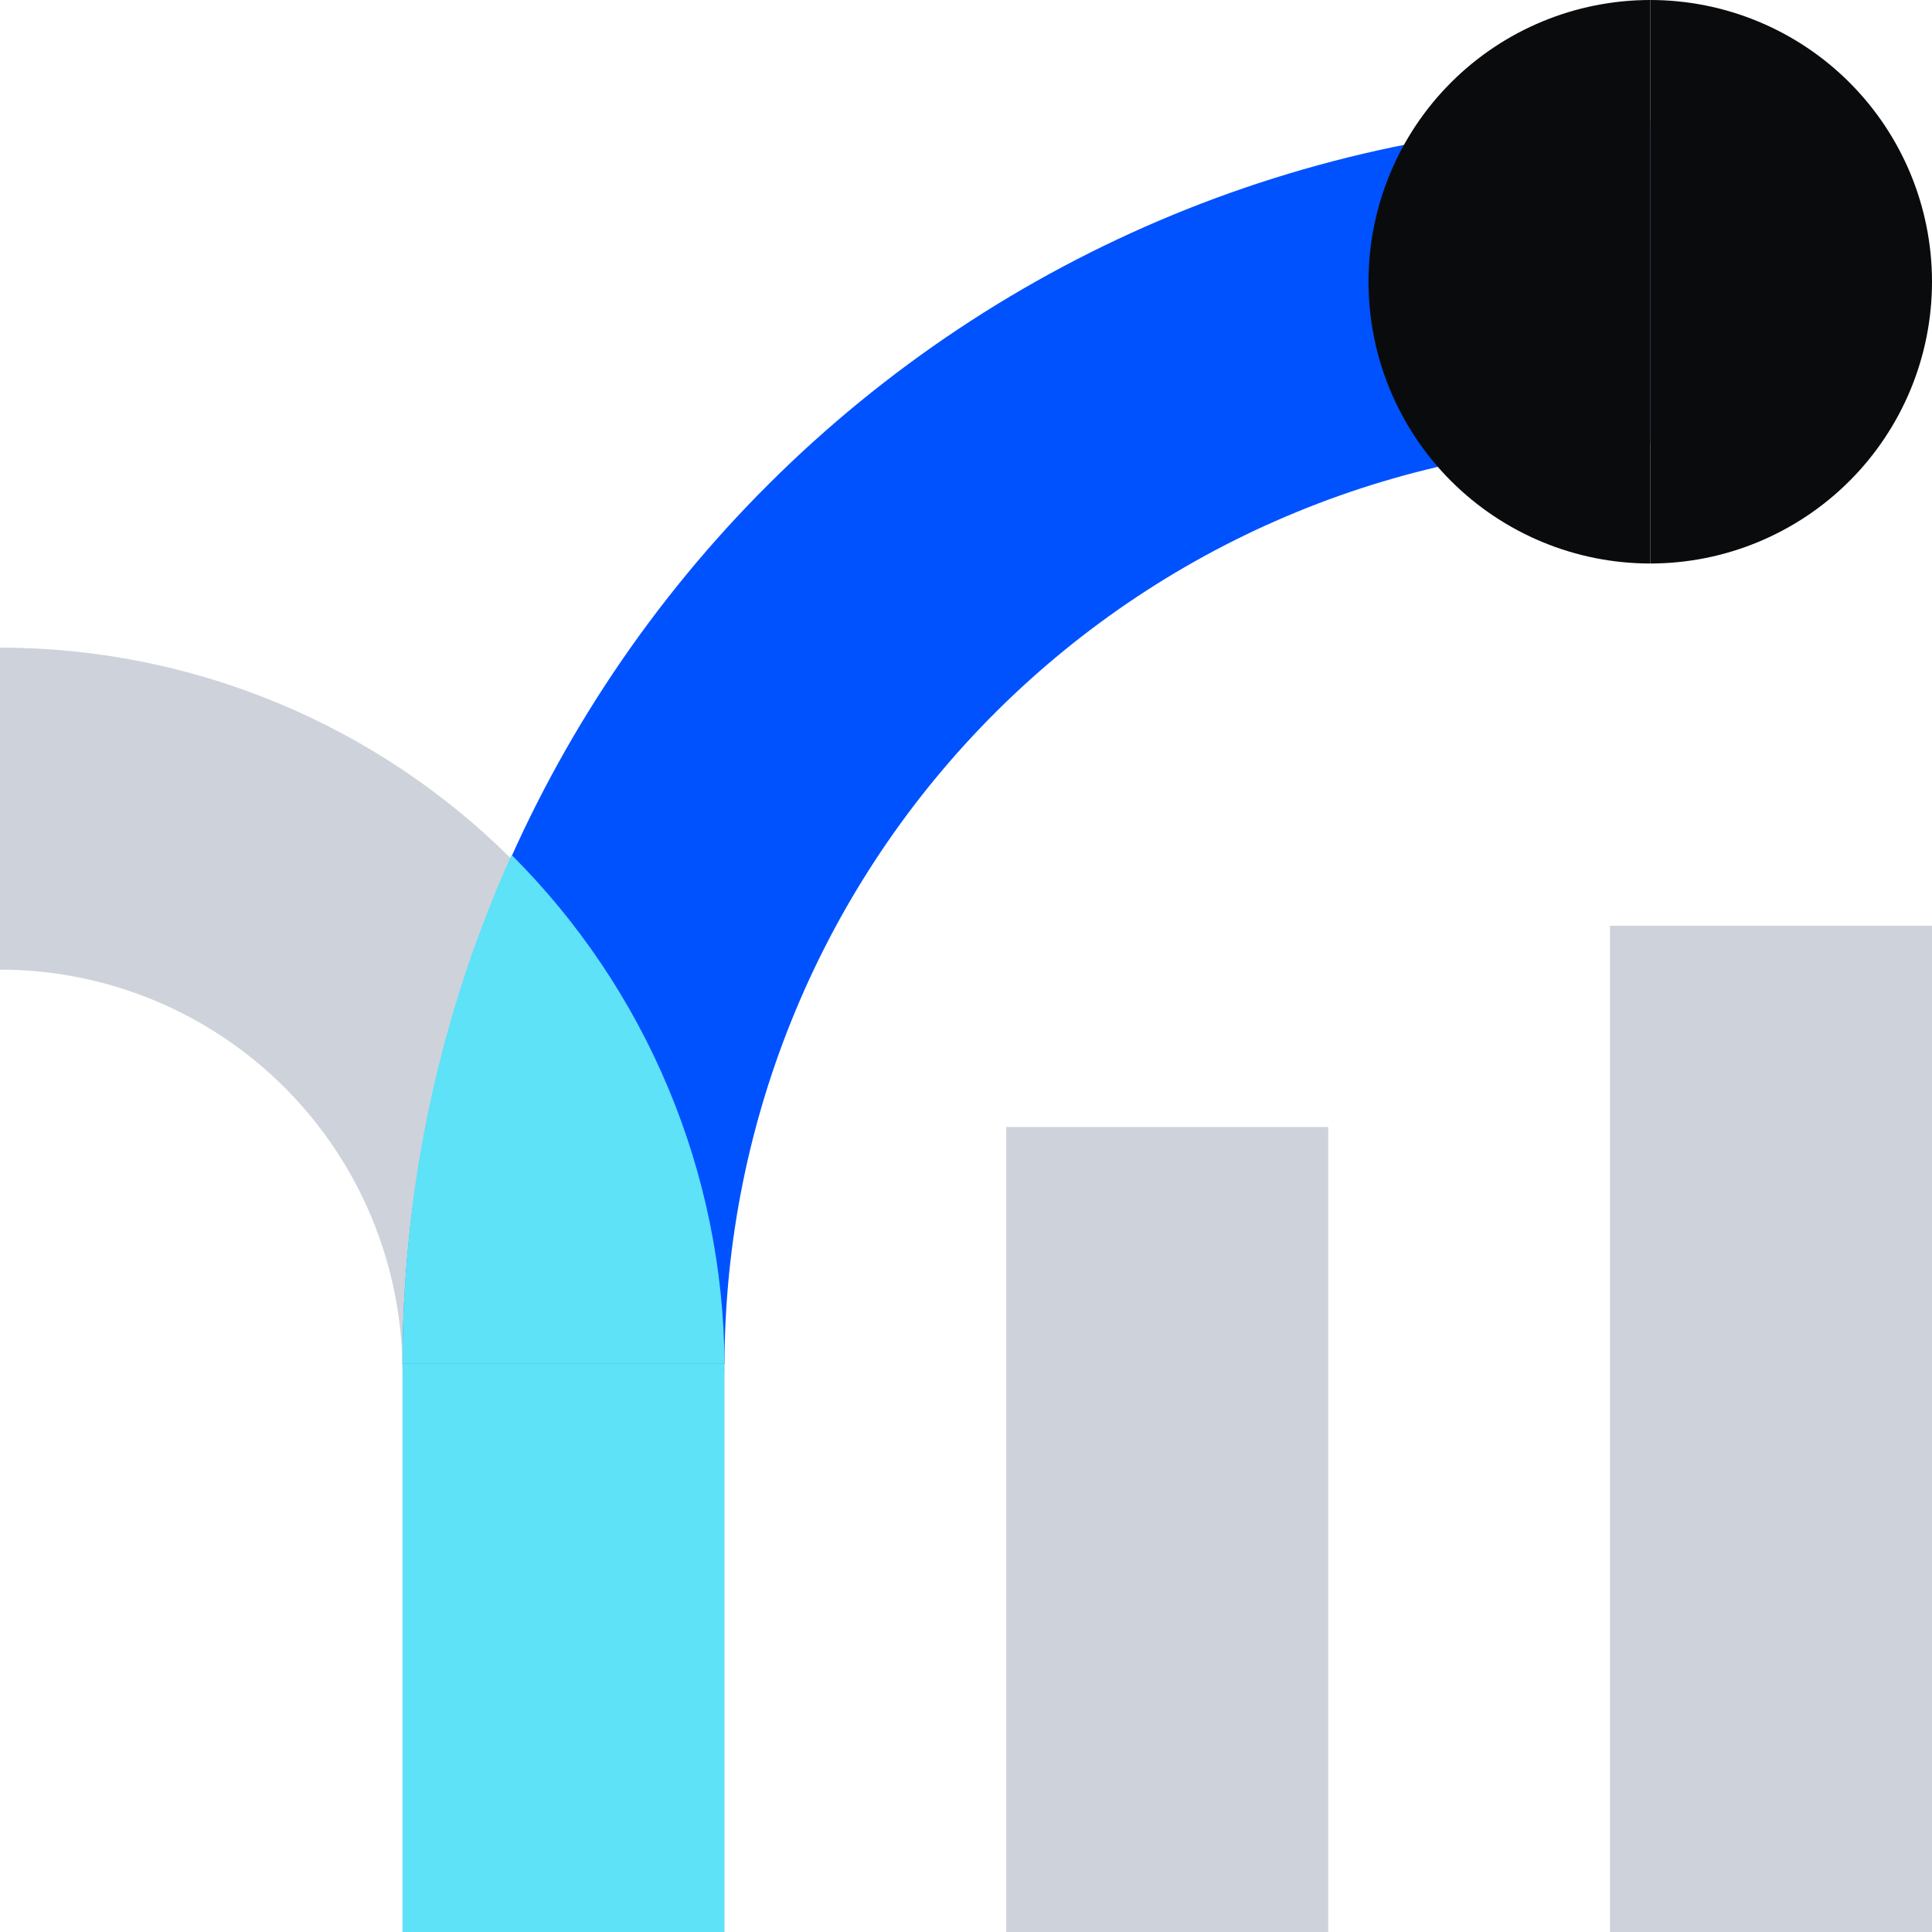
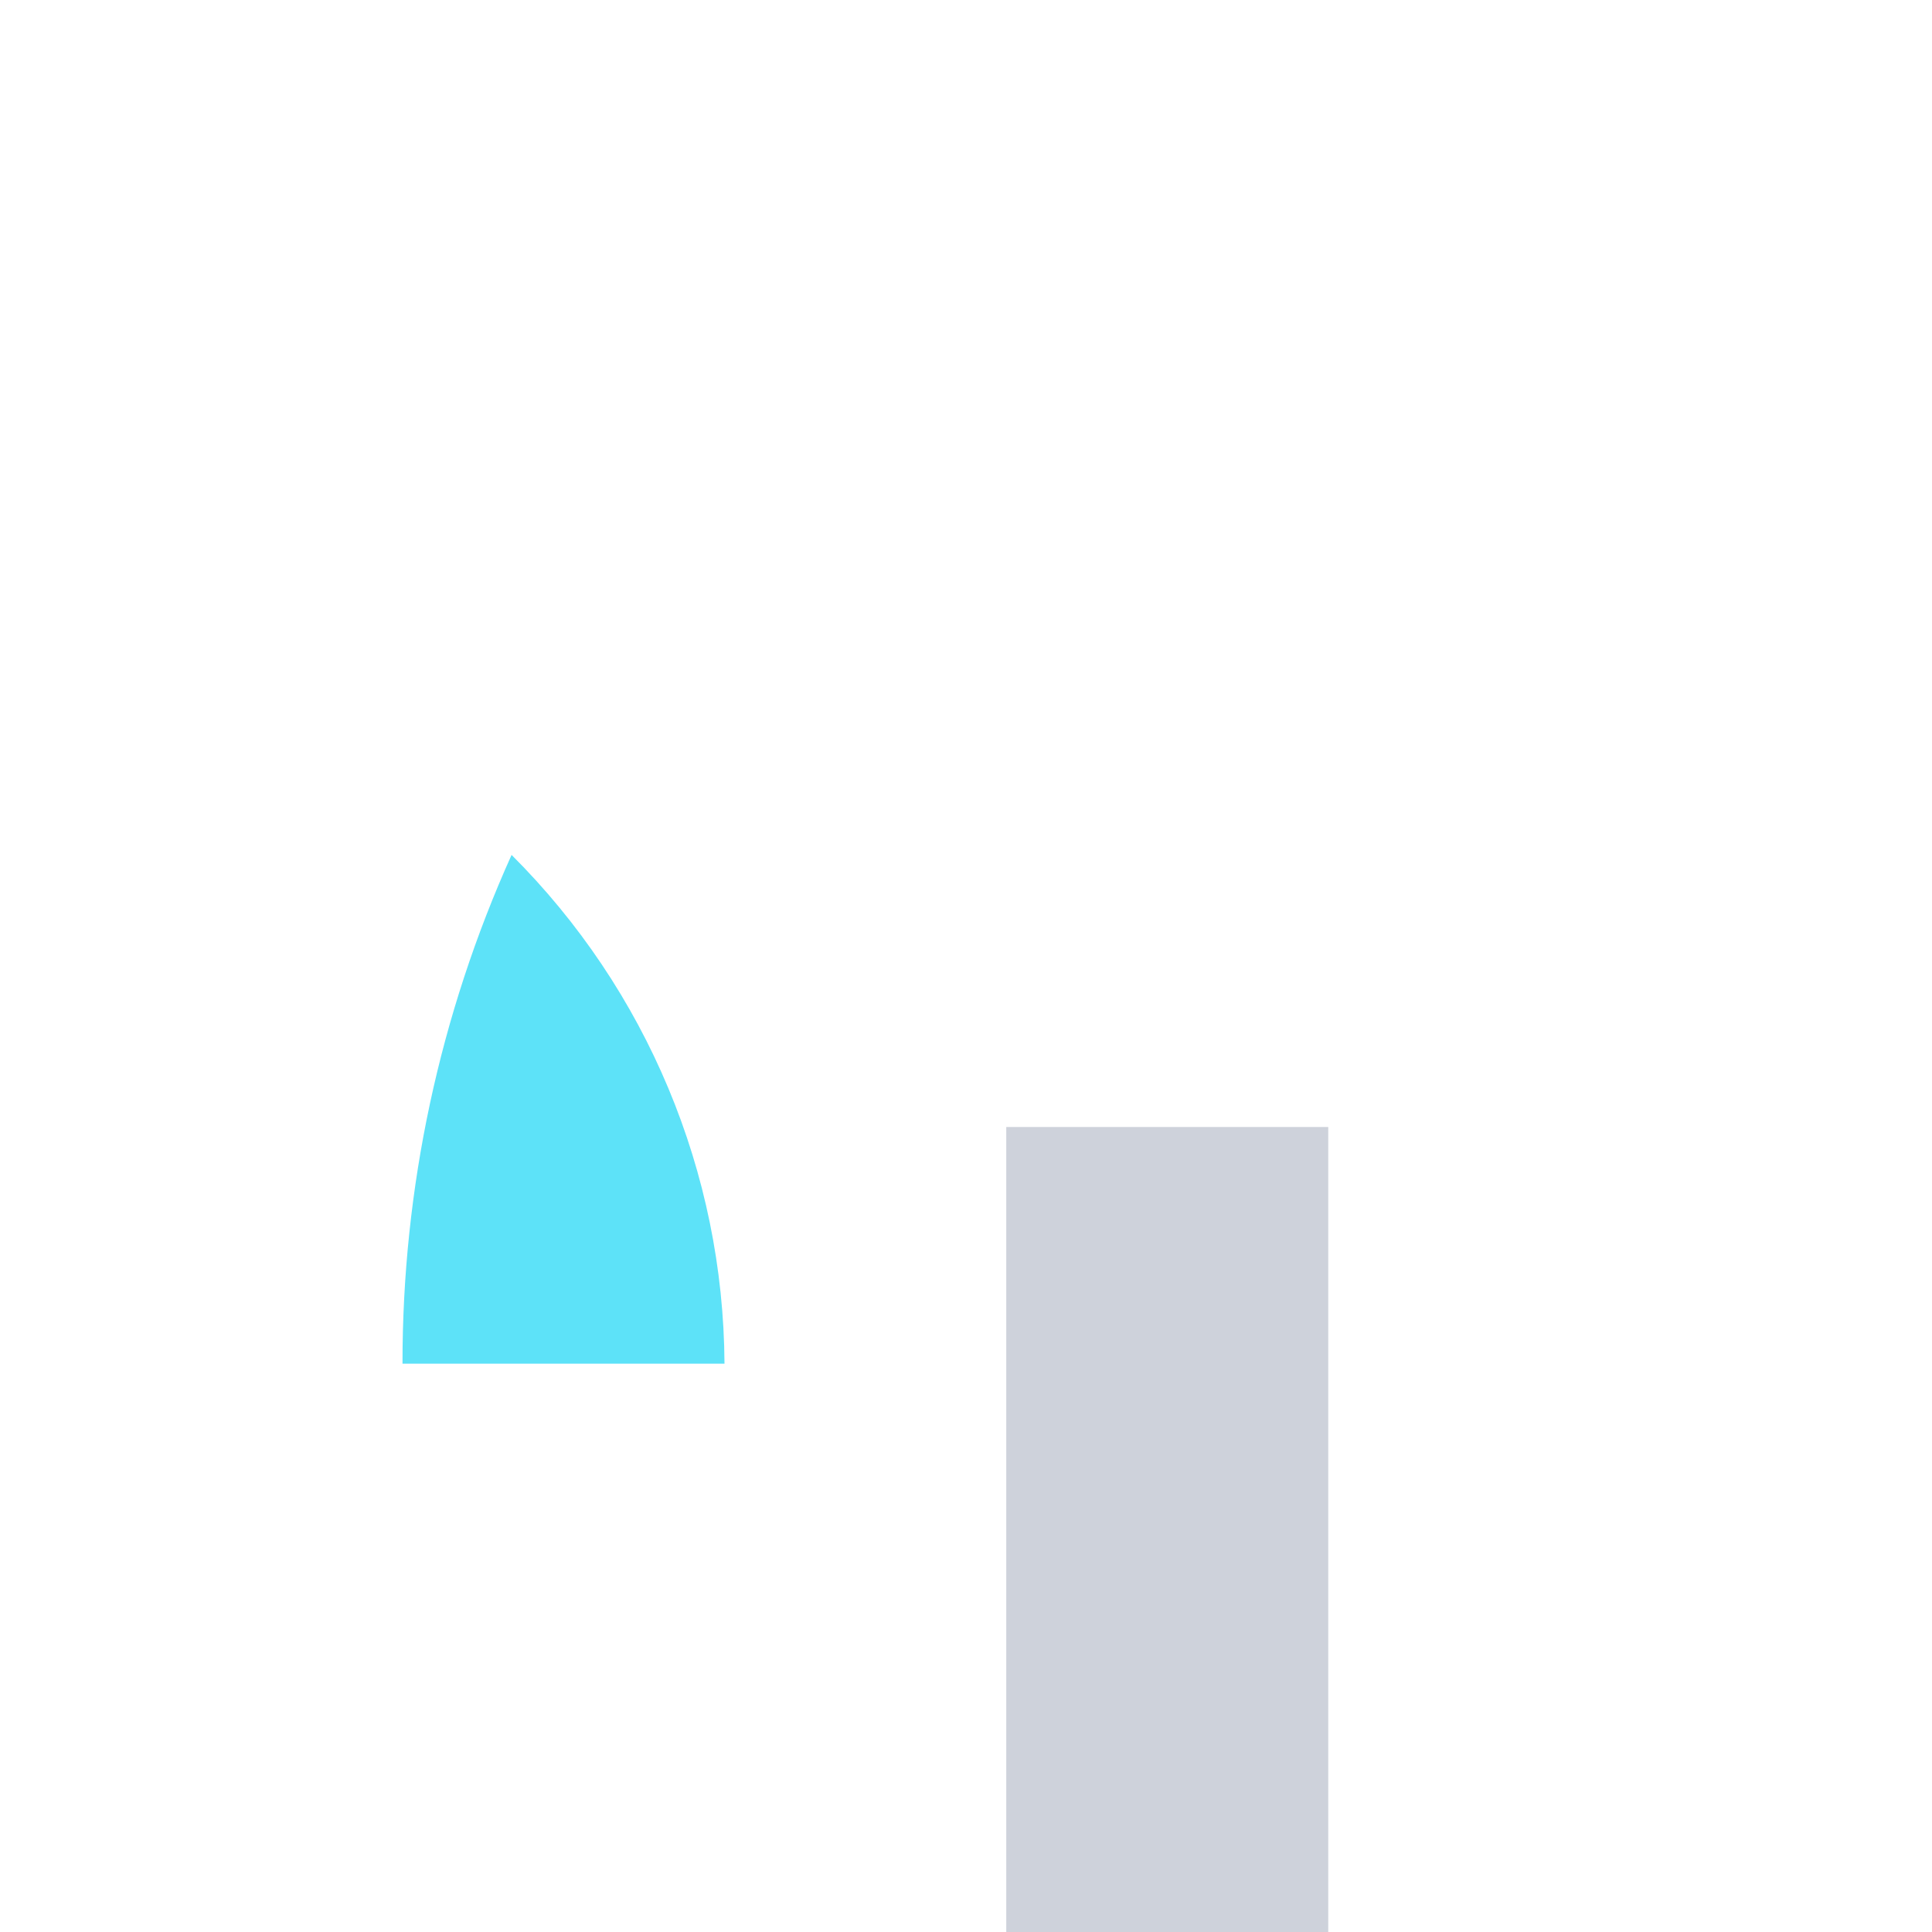
<svg xmlns="http://www.w3.org/2000/svg" width="48" height="48" viewBox="0 0 48 48" fill="none">
-   <path d="M18 34.09H10C10 31.438 8.946 28.894 7.071 27.019C5.196 25.144 2.652 24.09 0 24.09L0 16.09C4.774 16.09 9.352 17.986 12.728 21.362C16.104 24.738 18 29.316 18 34.09Z" fill="#CED2DB" />
-   <path d="M18 33.88H10C10.008 29.817 10.816 25.795 12.378 22.044C13.94 18.294 16.226 14.887 19.105 12.02C21.983 9.152 25.398 6.88 29.155 5.332C32.912 3.785 36.937 2.992 41 3V11C37.987 10.991 35.002 11.575 32.215 12.721C29.428 13.866 26.895 15.549 24.758 17.674C22.622 19.799 20.926 22.323 19.767 25.104C18.607 27.885 18.007 30.867 18 33.88Z" fill="#0052FF" />
  <path d="M18 33.88C17.972 29.134 16.071 24.591 12.71 21.24C10.92 25.213 9.997 29.522 10 33.88H18Z" fill="#5DE2F8" />
  <path d="M33 28H25V48H33V28Z" fill="#CED2DB" />
-   <path d="M18 33.88H10V48H18V33.88Z" fill="#5DE2F8" />
-   <path d="M48 23H40V48H48V23Z" fill="#CED2DB" />
-   <path d="M41 14C39.144 14 37.363 13.262 36.05 11.95C34.737 10.637 34 8.857 34 7C34 5.143 34.737 3.363 36.05 2.05C37.363 0.737 39.144 0 41 0V14Z" fill="#0A0B0D" />
-   <path d="M41 0C42.856 0 44.637 0.737 45.95 2.05C47.263 3.363 48 5.143 48 7C48 8.857 47.263 10.637 45.95 11.95C44.637 13.262 42.856 14 41 14V0Z" fill="#0A0B0D" />
+   <path d="M48 23H40V48V23Z" fill="#CED2DB" />
</svg>